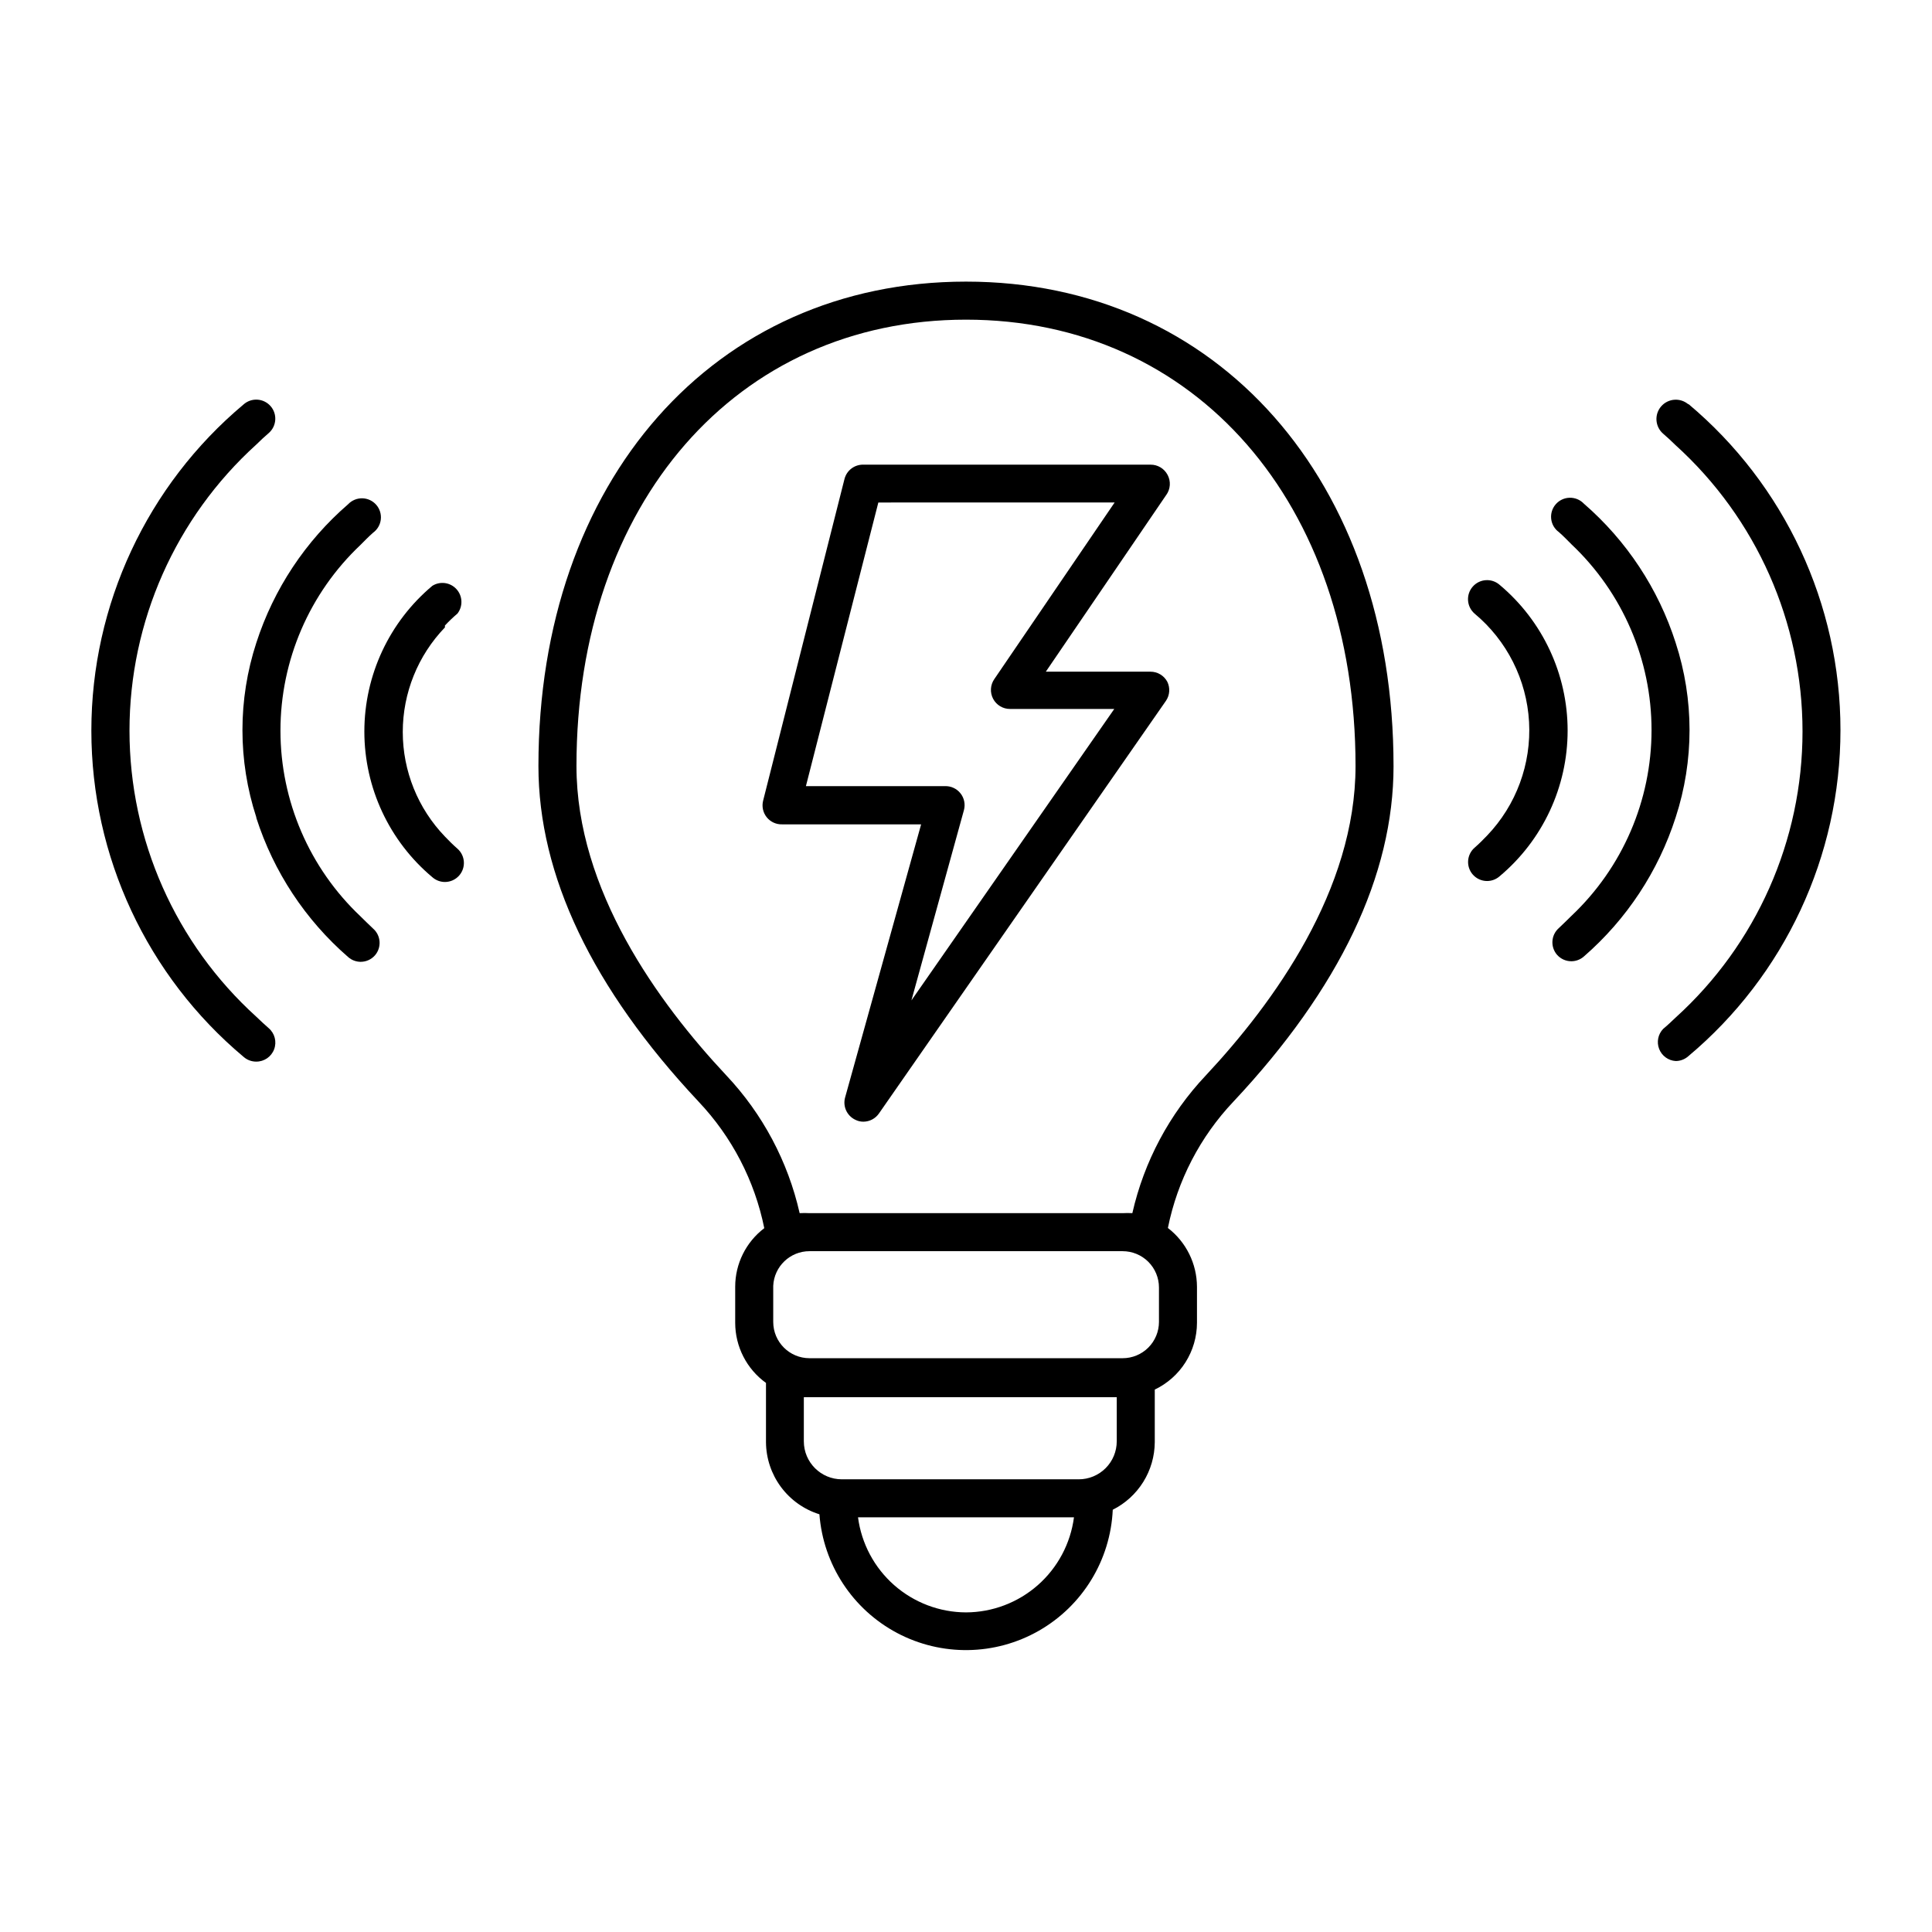
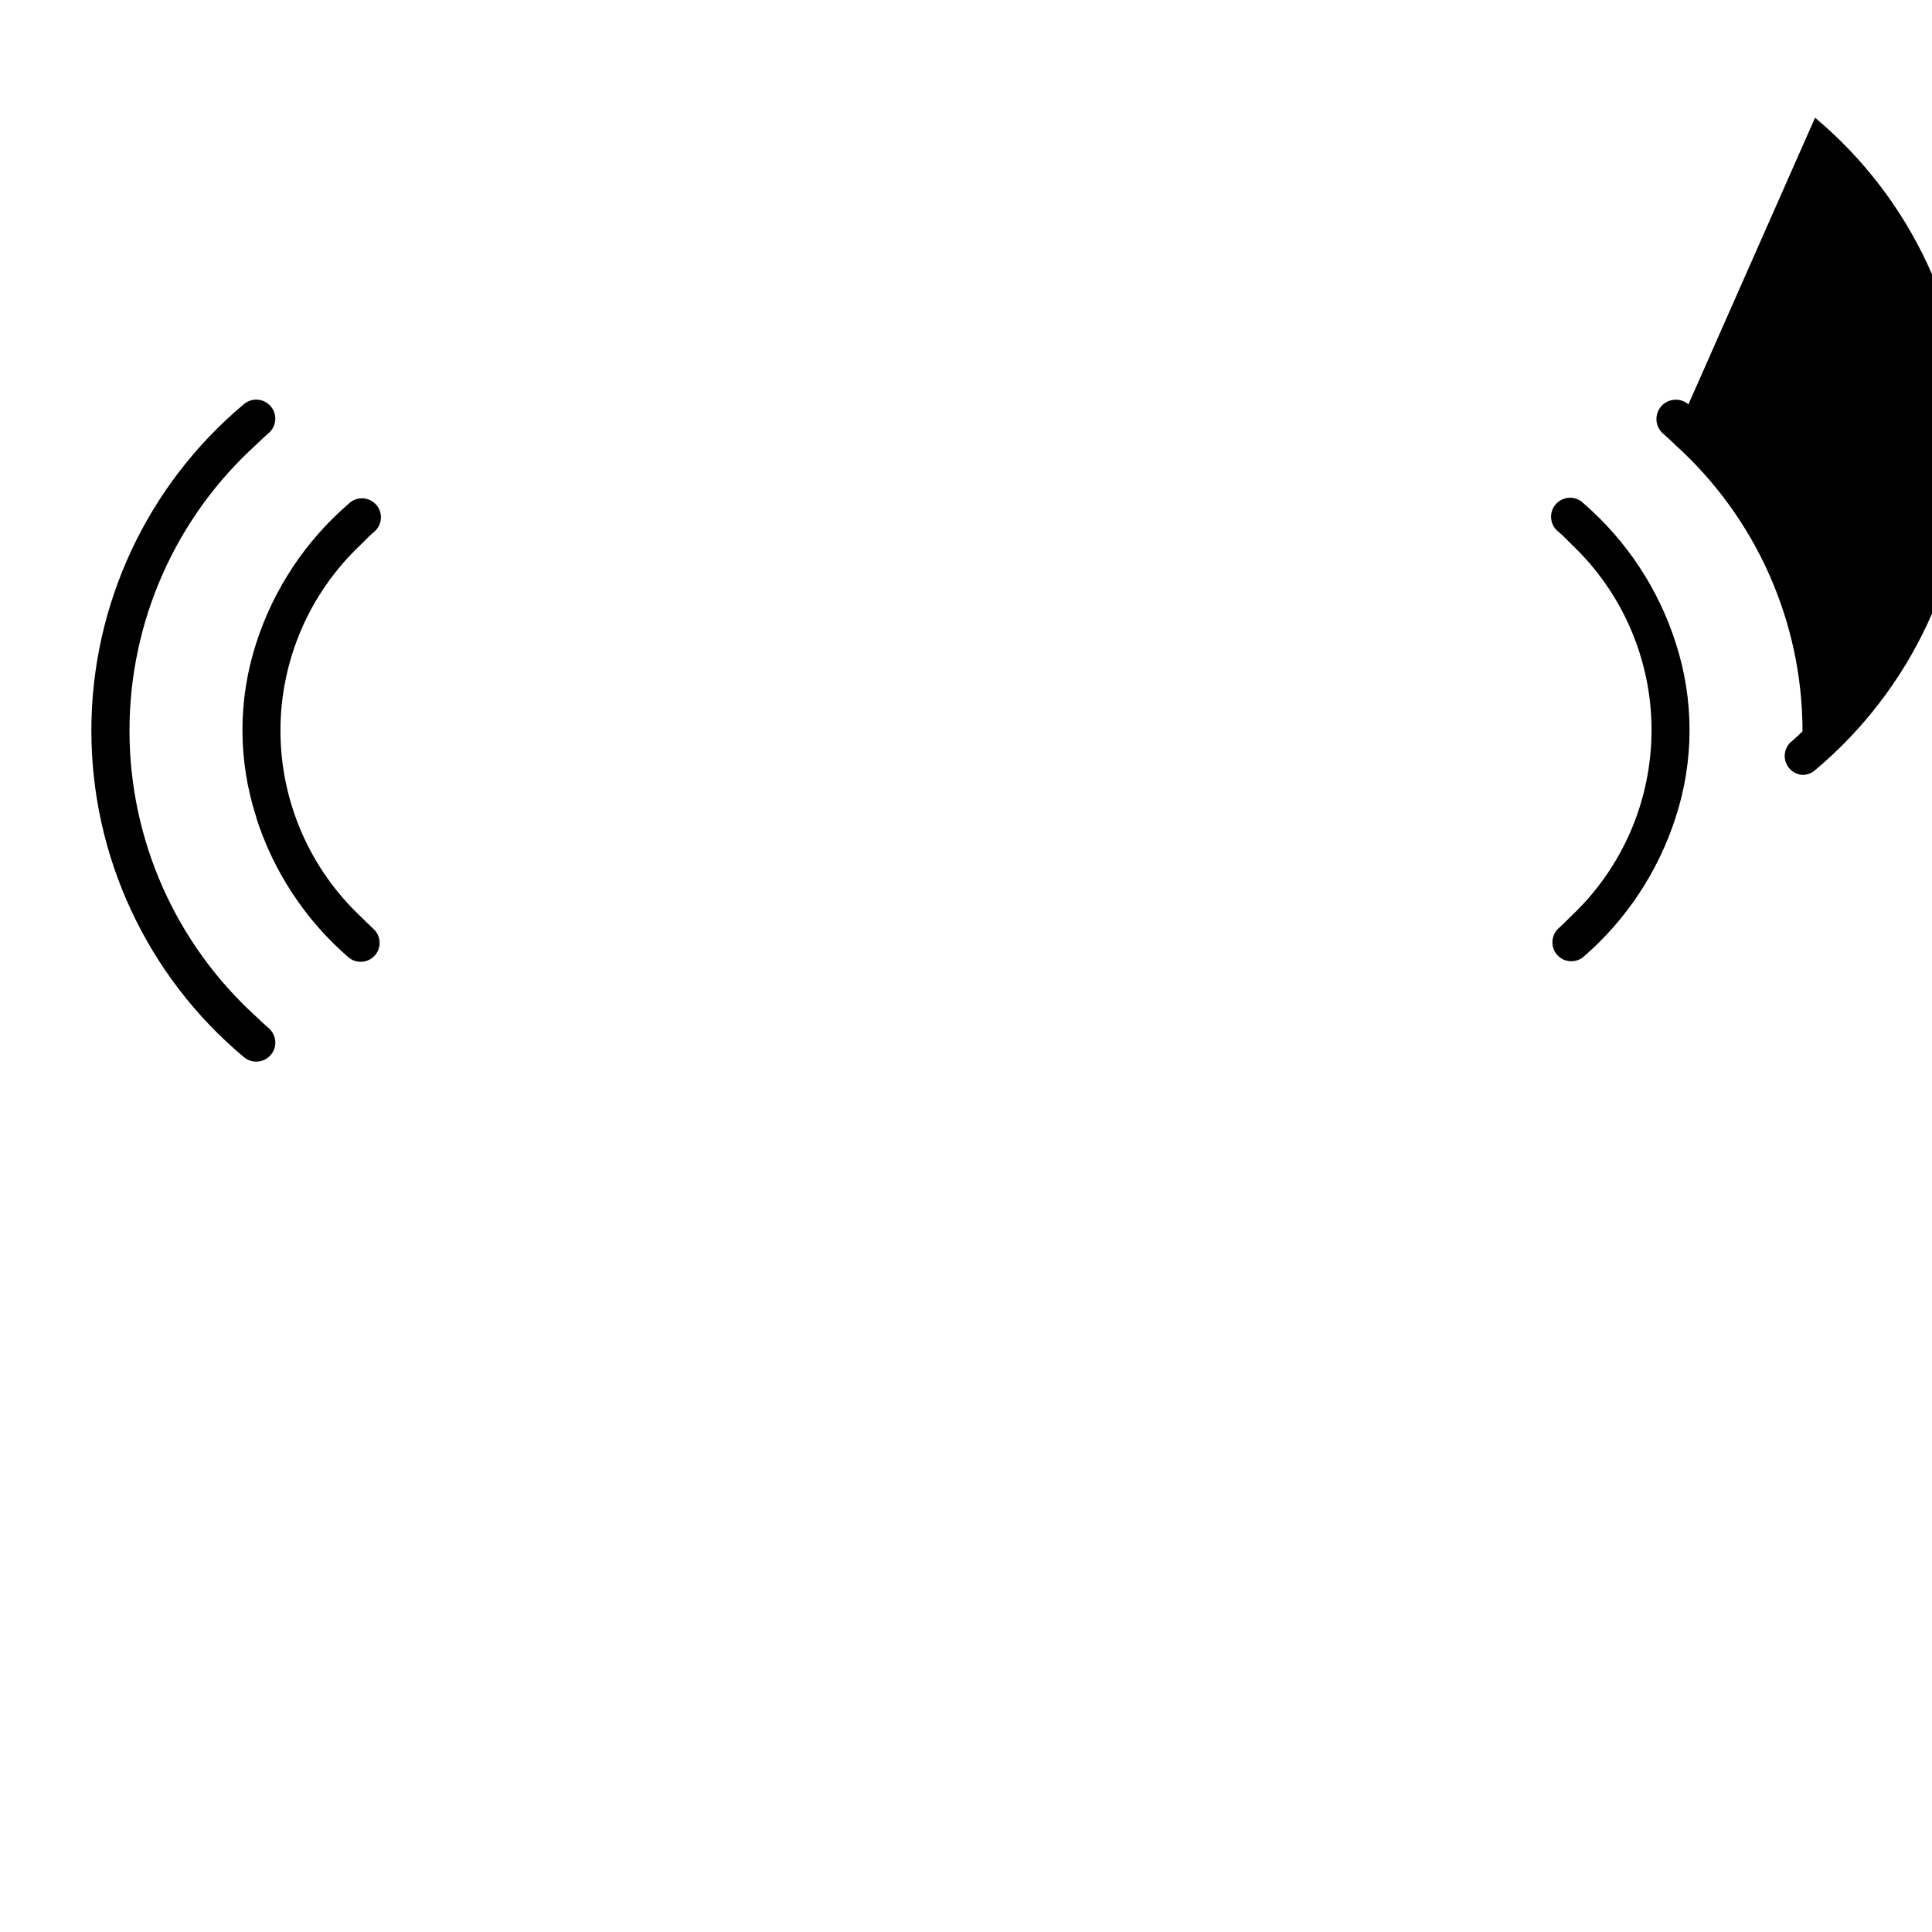
<svg xmlns="http://www.w3.org/2000/svg" fill="#000000" width="800px" height="800px" version="1.1" viewBox="144 144 512 512">
  <g>
-     <path d="m513.3 347c0-75.57-46.602-128.37-113.3-128.37-66.707 0-113.31 52.797-113.31 128.37 0 28.969 14.258 58.895 42.422 88.922v0.004c8.84 9.328 14.879 20.953 17.43 33.551-4.852 3.684-7.703 9.426-7.707 15.52v9.574-0.004c0.008 6.309 3.043 12.234 8.16 15.922v15.719c0.031 4.273 1.422 8.426 3.965 11.855 2.547 3.434 6.113 5.969 10.195 7.238 1.012 13.316 8.777 25.188 20.574 31.449 11.797 6.258 25.98 6.039 37.574-0.586 11.598-6.625 18.988-18.73 19.59-32.07 3.324-1.664 6.125-4.219 8.09-7.375s3.016-6.793 3.043-10.512v-13.957c3.34-1.594 6.164-4.098 8.141-7.227 1.98-3.129 3.035-6.754 3.043-10.457v-9.574 0.004c-0.027-6.102-2.871-11.848-7.707-15.57 2.531-12.578 8.555-24.188 17.379-33.5 28.164-30.027 42.422-59.953 42.422-88.926zm-113.3 224.3c-7.012-0.023-13.773-2.59-19.039-7.223-5.262-4.633-8.664-11.016-9.578-17.969h57.23c-0.914 6.953-4.316 13.336-9.578 17.969-5.262 4.633-12.027 7.199-19.035 7.223zm39.953-45.344h-0.004c0 2.676-1.059 5.238-2.949 7.125-1.891 1.891-4.453 2.953-7.125 2.953h-62.773c-5.566 0-10.078-4.512-10.078-10.078v-11.688h82.926zm11.184-31.641v0.004c0 2.551-1.016 5-2.82 6.805-1.805 1.805-4.25 2.816-6.805 2.816h-82.977c-5.316 0-9.621-4.309-9.621-9.621v-9.574c0.242-5.137 4.481-9.176 9.621-9.168h82.977c2.555 0 5 1.012 6.805 2.816 1.805 1.805 2.82 4.254 2.82 6.805zm-7.055-28.816c-0.855-0.051-1.715-0.051-2.57 0h-82.977c-0.871-0.051-1.746-0.051-2.621 0-3.098-13.695-9.812-26.309-19.445-36.523-18.086-19.297-39.699-49.121-39.699-81.973 0-69.625 42.469-118.29 103.23-118.29 60.758 0 103.23 48.668 103.23 118.29 0 32.797-21.613 62.676-39.699 82.02l-0.004 0.004c-9.625 10.199-16.34 22.797-19.445 36.473z" />
-     <path d="m453.4 269.81c-0.883-1.652-2.609-2.684-4.484-2.668h-76.074c-2.356-0.074-4.449 1.496-5.039 3.777l-21.562 85.246c-0.398 1.535-0.047 3.168 0.941 4.41 0.992 1.238 2.512 1.938 4.098 1.887h36.828l-20.152 72.398c-0.648 2.363 0.5 4.852 2.719 5.894 0.656 0.336 1.383 0.508 2.117 0.504 1.648-0.004 3.191-0.812 4.133-2.168l76.074-109.38v0.004c1.012-1.496 1.145-3.418 0.352-5.039-0.883-1.656-2.609-2.684-4.484-2.672h-27.711l31.891-46.805h0.004c1.152-1.574 1.289-3.676 0.352-5.391zm-45.898 54.16c-1.07 1.547-1.191 3.562-0.312 5.227 0.879 1.664 2.613 2.699 4.496 2.684h27.609l-53.758 77.234 13.906-50.383v0.004c0.434-1.551 0.105-3.219-0.895-4.481-0.996-1.266-2.535-1.98-4.144-1.918h-36.828l19.195-75.168 62.621-0.004z" />
    <path d="m211.93 360.75c4.586 14.289 13.004 27.047 24.336 36.879 0.902 0.801 2.066 1.246 3.273 1.262 1.465 0.012 2.863-0.613 3.828-1.715 1.82-2.102 1.598-5.277-0.504-7.102-1.16-1.059-2.215-2.168-3.324-3.223v-0.004c-13.539-12.789-21.215-30.594-21.215-49.223 0-18.625 7.676-36.43 21.215-49.219 1.109-1.109 2.168-2.215 3.324-3.223v-0.004c1.148-0.828 1.895-2.106 2.055-3.512 0.16-1.406-0.277-2.816-1.211-3.887-0.93-1.066-2.269-1.691-3.684-1.723-1.418-0.027-2.781 0.539-3.758 1.566-11.32 9.785-19.738 22.488-24.336 36.727-4.902 15.027-4.902 31.223 0 46.25z" />
-     <path d="m261.91 309.77c1.047-1.121 2.156-2.18 3.324-3.172 1.488-1.93 1.383-4.648-0.254-6.457-1.633-1.809-4.328-2.188-6.398-0.898-11.422 9.57-18.023 23.711-18.023 38.617 0 14.902 6.602 29.043 18.023 38.613 0.918 0.812 2.102 1.258 3.328 1.262 1.445-0.004 2.82-0.625 3.777-1.715 1.832-2.086 1.629-5.266-0.453-7.102-1.211-1.059-2.266-2.117-3.324-3.223v-0.004c-7.168-7.441-11.172-17.375-11.172-27.707 0-10.336 4.004-20.266 11.172-27.711z" />
    <path d="m211.93 413.45c-21.406-19.395-33.613-46.938-33.613-75.824 0-28.883 12.207-56.426 33.613-75.82 1.059-1.059 2.168-2.066 3.324-3.074 2.09-1.852 2.281-5.043 0.43-7.129-1.852-2.086-5.043-2.277-7.129-0.43-25.574 21.434-40.344 53.09-40.344 86.453 0 33.367 14.77 65.023 40.344 86.457 0.918 0.809 2.102 1.258 3.324 1.258 2.121 0.023 4.027-1.285 4.769-3.269 0.742-1.984 0.168-4.219-1.441-5.598-1.109-0.957-2.219-2.016-3.277-3.023z" />
    <path d="m588.07 314.35c-4.574-14.293-12.992-27.051-24.332-36.879-0.977-1.027-2.344-1.594-3.758-1.562-1.418 0.027-2.754 0.652-3.688 1.723-0.934 1.066-1.371 2.477-1.211 3.883 0.16 1.41 0.906 2.684 2.055 3.512 1.16 1.008 2.215 2.117 3.324 3.223v0.004c13.543 12.789 21.215 30.594 21.215 49.223 0 18.625-7.672 36.43-21.215 49.223-1.109 1.059-2.168 2.168-3.324 3.223-2.098 1.824-2.324 5.004-0.504 7.106 0.965 1.098 2.363 1.723 3.828 1.711 1.207-0.012 2.371-0.461 3.277-1.258 11.332-9.836 19.746-22.594 24.332-36.879 4.902-15.027 4.902-31.223 0-46.25z" />
-     <path d="m538.09 365.44c-1.059 1.109-2.117 2.168-3.324 3.223h-0.004c-2.082 1.84-2.285 5.016-0.453 7.106 0.957 1.086 2.332 1.711 3.781 1.711 1.223 0 2.406-0.449 3.324-1.258 11.426-9.574 18.023-23.711 18.023-38.617s-6.598-29.043-18.023-38.617c-2.102-1.836-5.293-1.621-7.129 0.48-1.836 2.098-1.621 5.289 0.477 7.129 8.59 7.148 13.824 17.543 14.453 28.699s-3.398 22.074-11.125 30.145z" />
-     <path d="m591.45 251.17c-2.141-1.848-5.379-1.613-7.231 0.531-1.848 2.141-1.613 5.379 0.531 7.231 1.16 1.008 2.266 2.016 3.324 3.074v-0.004c21.406 19.398 33.613 46.938 33.613 75.824s-12.207 56.426-33.613 75.824c-1.059 1.008-2.168 2.066-3.324 3.023-1.359 1.414-1.77 3.492-1.055 5.316 0.711 1.828 2.422 3.074 4.379 3.195 1.227 0 2.406-0.449 3.324-1.258 25.574-21.434 40.344-53.086 40.344-86.453 0-33.367-14.77-65.023-40.344-86.453z" />
+     <path d="m591.45 251.17c-2.141-1.848-5.379-1.613-7.231 0.531-1.848 2.141-1.613 5.379 0.531 7.231 1.16 1.008 2.266 2.016 3.324 3.074v-0.004c21.406 19.398 33.613 46.938 33.613 75.824c-1.059 1.008-2.168 2.066-3.324 3.023-1.359 1.414-1.77 3.492-1.055 5.316 0.711 1.828 2.422 3.074 4.379 3.195 1.227 0 2.406-0.449 3.324-1.258 25.574-21.434 40.344-53.086 40.344-86.453 0-33.367-14.77-65.023-40.344-86.453z" />
  </g>
</svg>